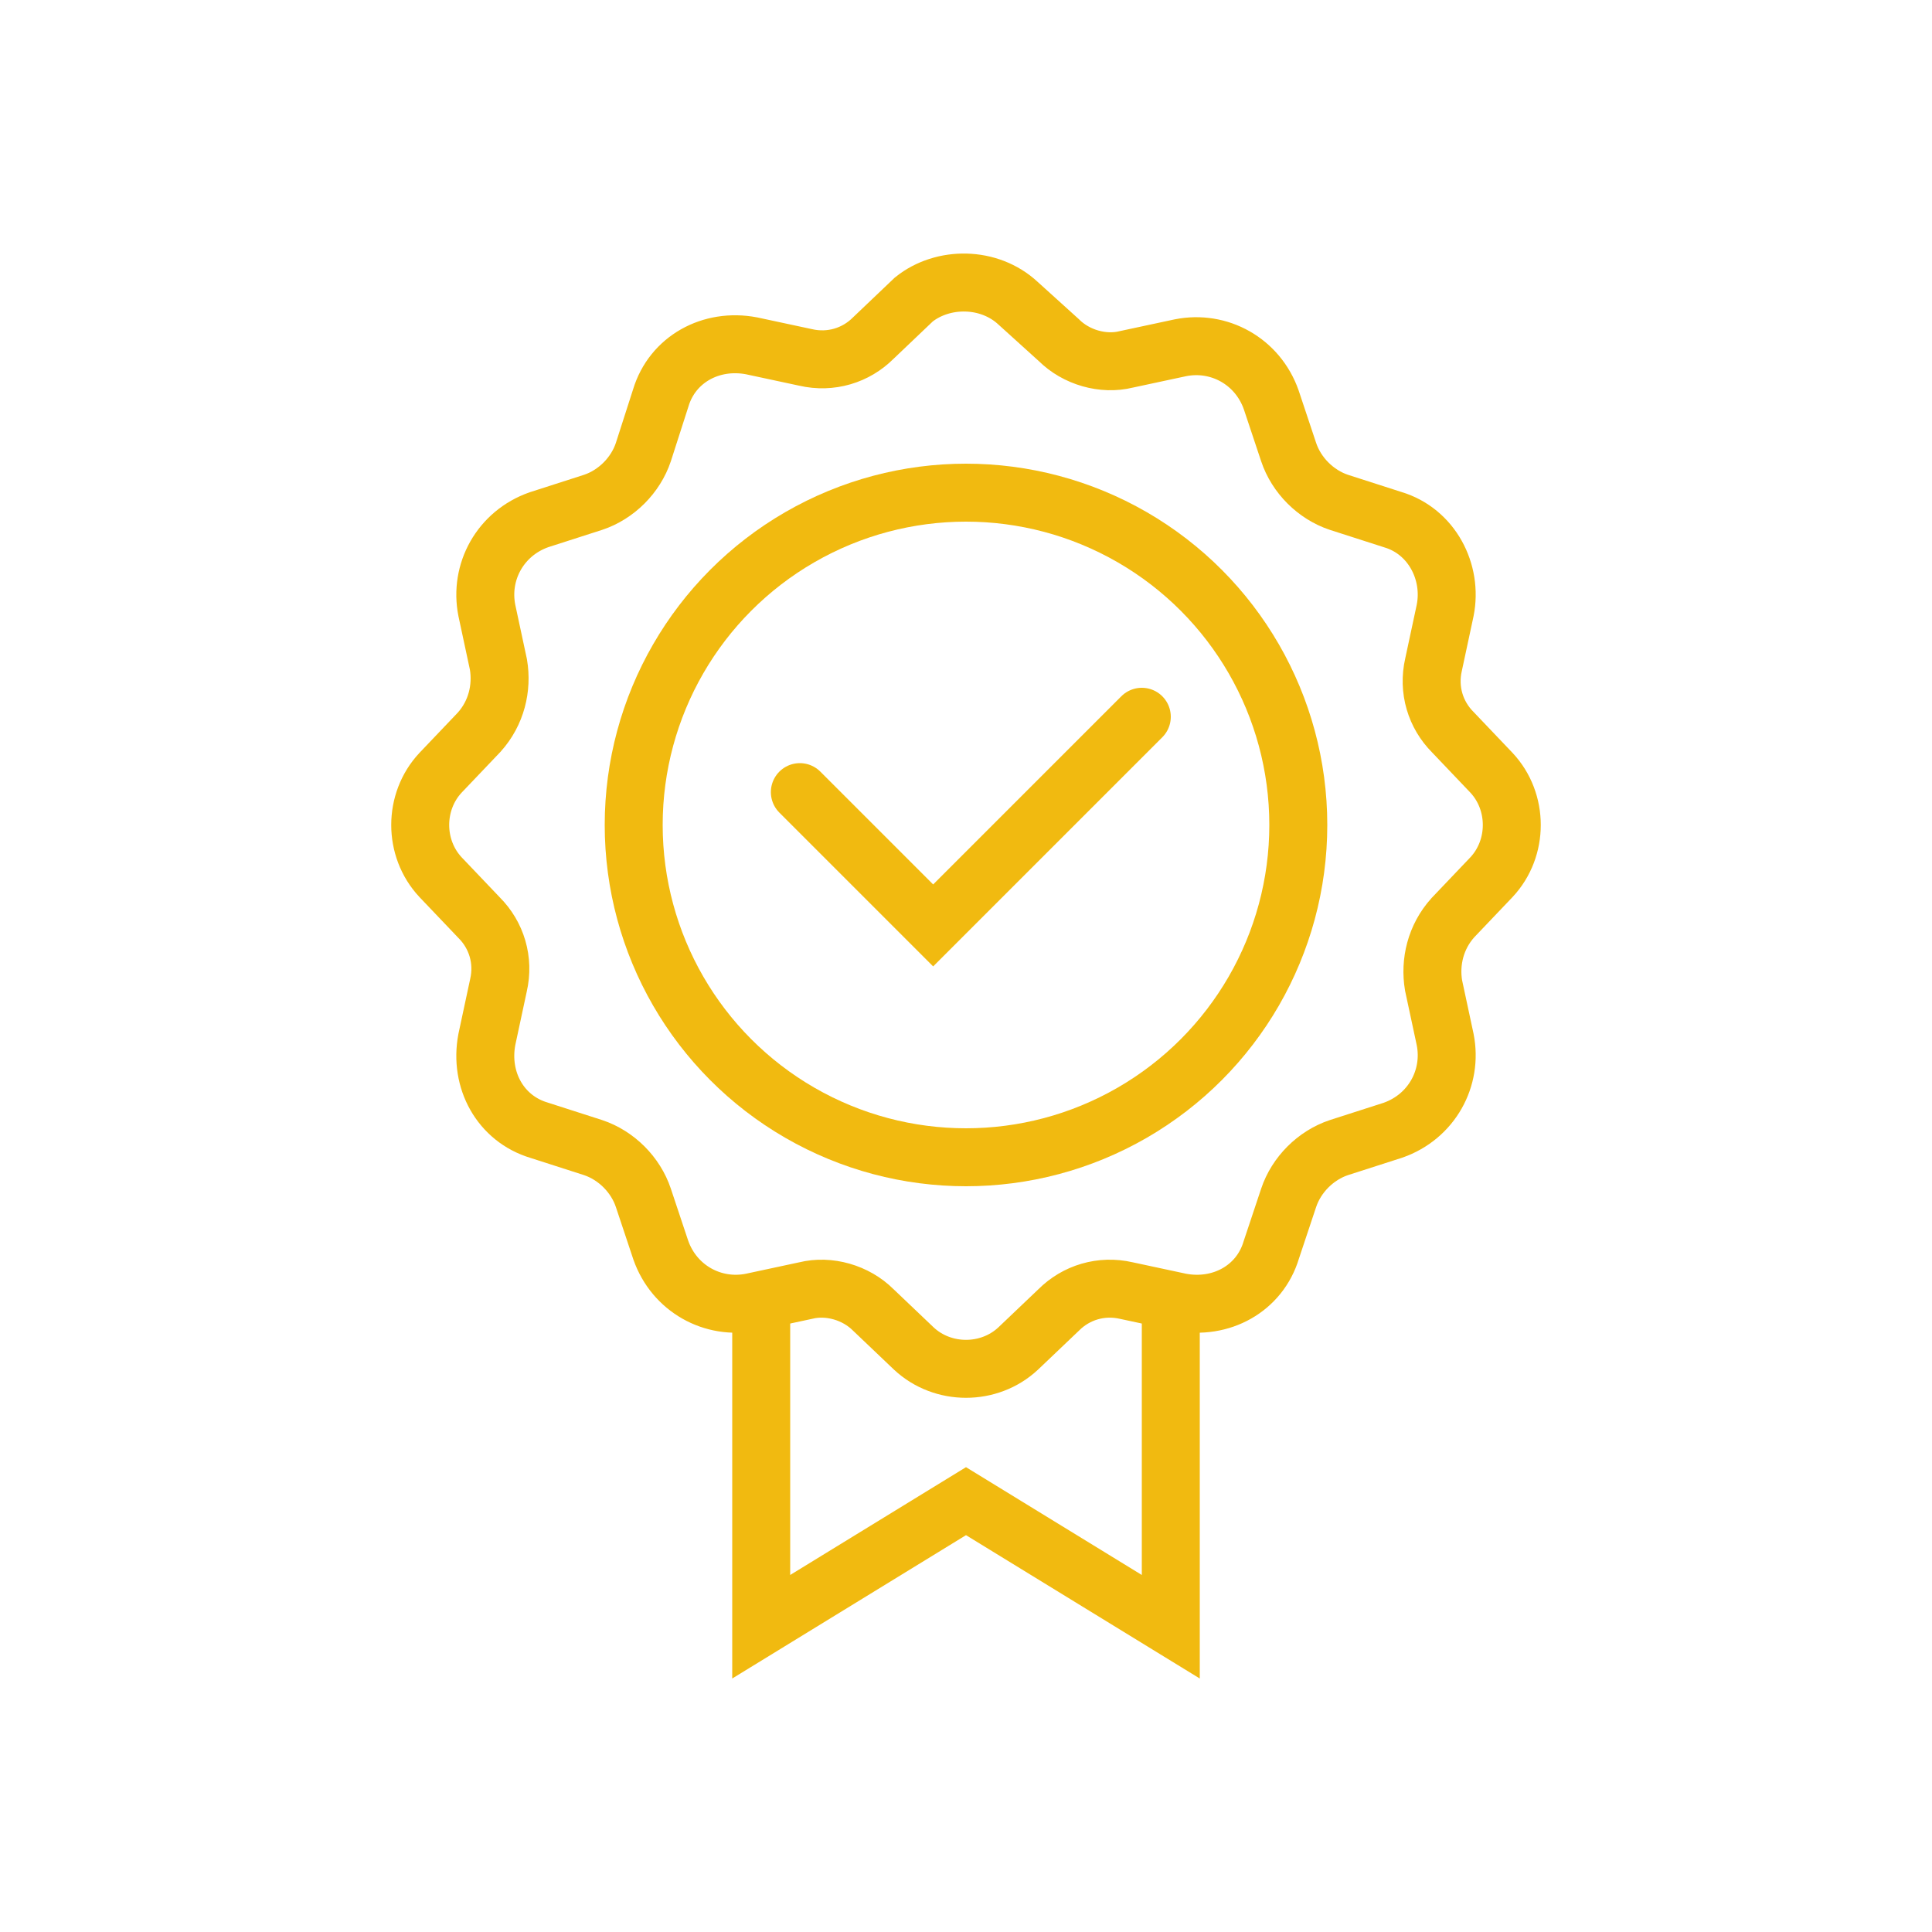
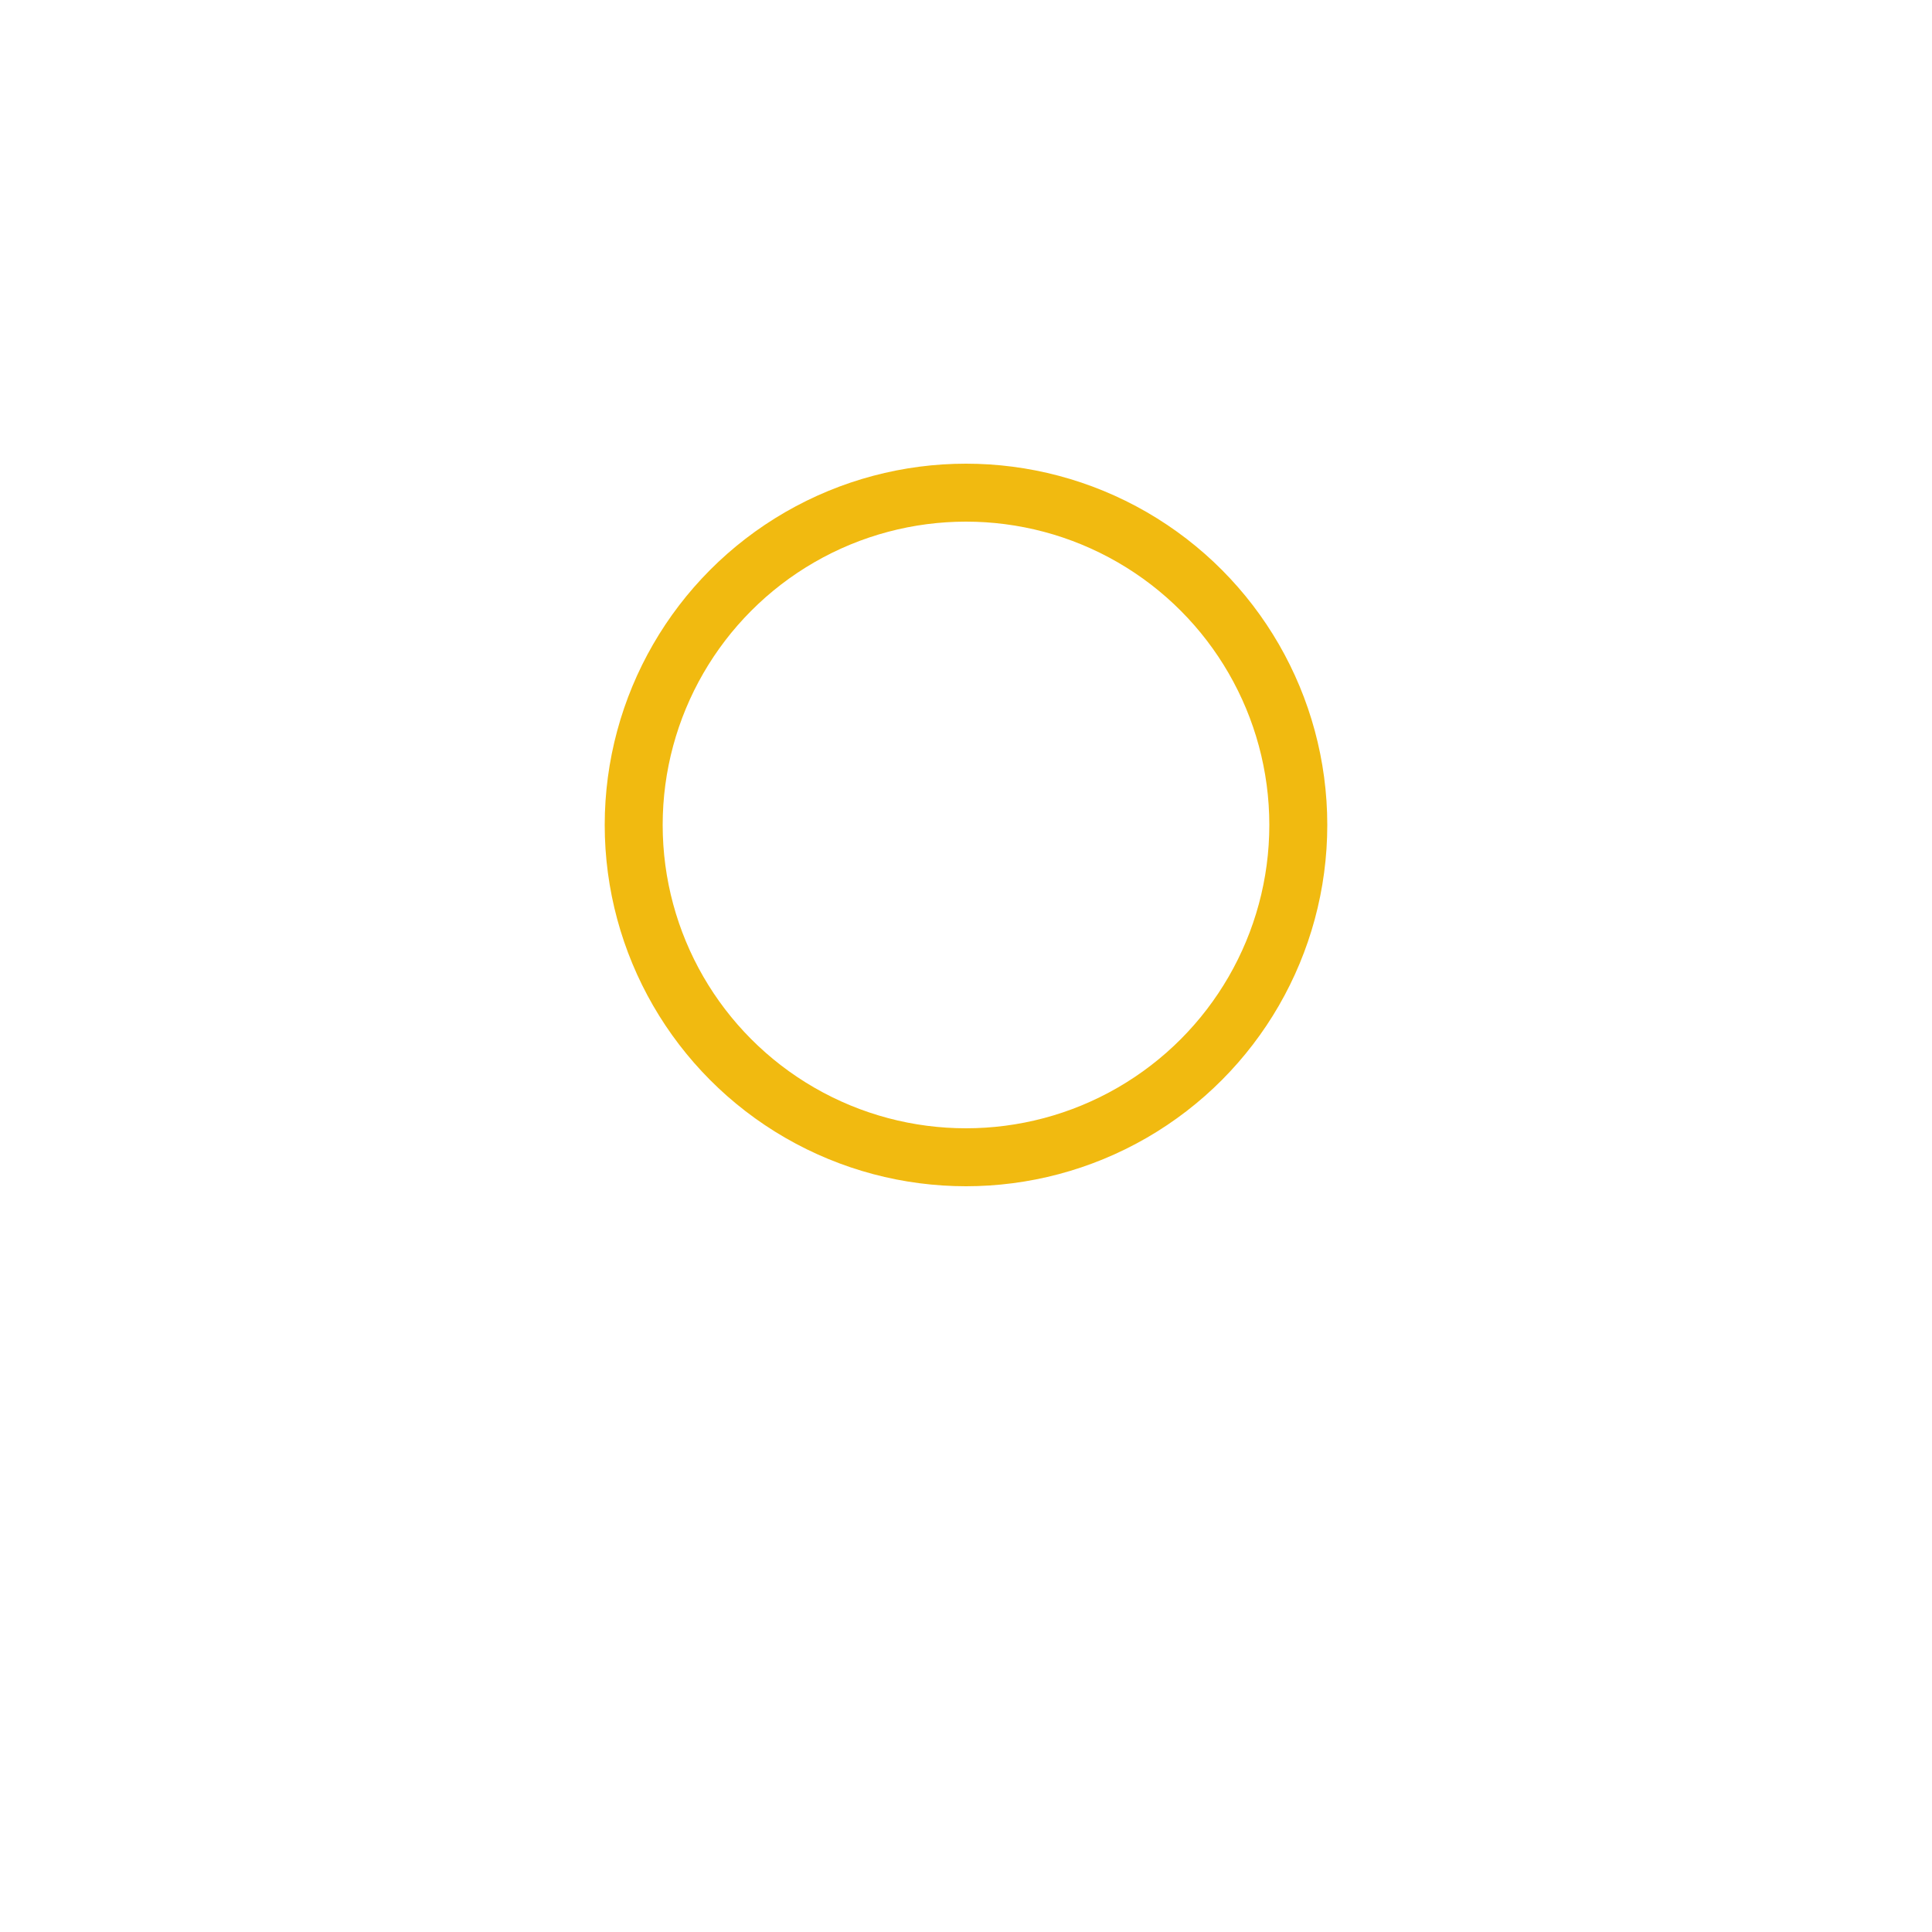
<svg xmlns="http://www.w3.org/2000/svg" version="1.1" id="Layer_1" x="0px" y="0px" viewBox="0 0 100 100" style="enable-background:new 0 0 100 100;" xml:space="preserve">
  <style type="text/css">
	.st0{fill:none;stroke:#F1BA10;stroke-width:3;stroke-linecap:round;stroke-miterlimit:10;}
</style>
-   <polyline class="st0" points="60.6,67.6 60.6,84.2 50,77.7 39.4,84.2 39.4,67.6 " />
-   <path class="st0" d="M52.7,15.7l2.1,1.9c0.9,0.9,2.3,1.3,3.5,1l2.8-0.6c2-0.4,4,0.7,4.7,2.7l0.9,2.7c0.4,1.2,1.4,2.2,2.6,2.6  l2.8,0.9c2,0.6,3.1,2.7,2.7,4.7l-0.6,2.8c-0.3,1.3,0.1,2.6,1,3.5l2,2.1c1.4,1.5,1.4,3.9,0,5.4l-2,2.1c-0.9,1-1.2,2.3-1,3.5l0.6,2.8  c0.4,2-0.7,4-2.7,4.7l-2.8,0.9c-1.2,0.4-2.2,1.4-2.6,2.6l-0.9,2.7c-0.6,2-2.6,3.1-4.7,2.7l-2.8-0.6c-1.3-0.3-2.6,0.1-3.5,1l-2.1,2  c-1.5,1.4-3.9,1.4-5.4,0l-2.1-2c-0.9-0.9-2.3-1.3-3.5-1l-2.8,0.6c-2,0.4-4-0.7-4.7-2.7l-0.9-2.7c-0.4-1.2-1.4-2.2-2.6-2.6l-2.8-0.9  c-2-0.6-3.1-2.6-2.7-4.7l0.6-2.8c0.3-1.3-0.1-2.6-1-3.5l-2-2.1c-1.4-1.5-1.4-3.9,0-5.4l2-2.1c0.9-1,1.2-2.3,1-3.5l-0.6-2.8  c-0.4-2,0.7-4,2.7-4.7l2.8-0.9c1.2-0.4,2.2-1.4,2.6-2.6l0.9-2.8c0.6-2,2.6-3.1,4.7-2.7l2.8,0.6c1.3,0.3,2.6-0.1,3.5-1l2.1-2  C48.8,14.3,51.2,14.3,52.7,15.7z" />
  <circle class="st0" cx="50" cy="42.7" r="17.2" />
-   <polyline class="st0" points="41.4,41 48.3,47.9 59.1,37.1 " />
</svg>